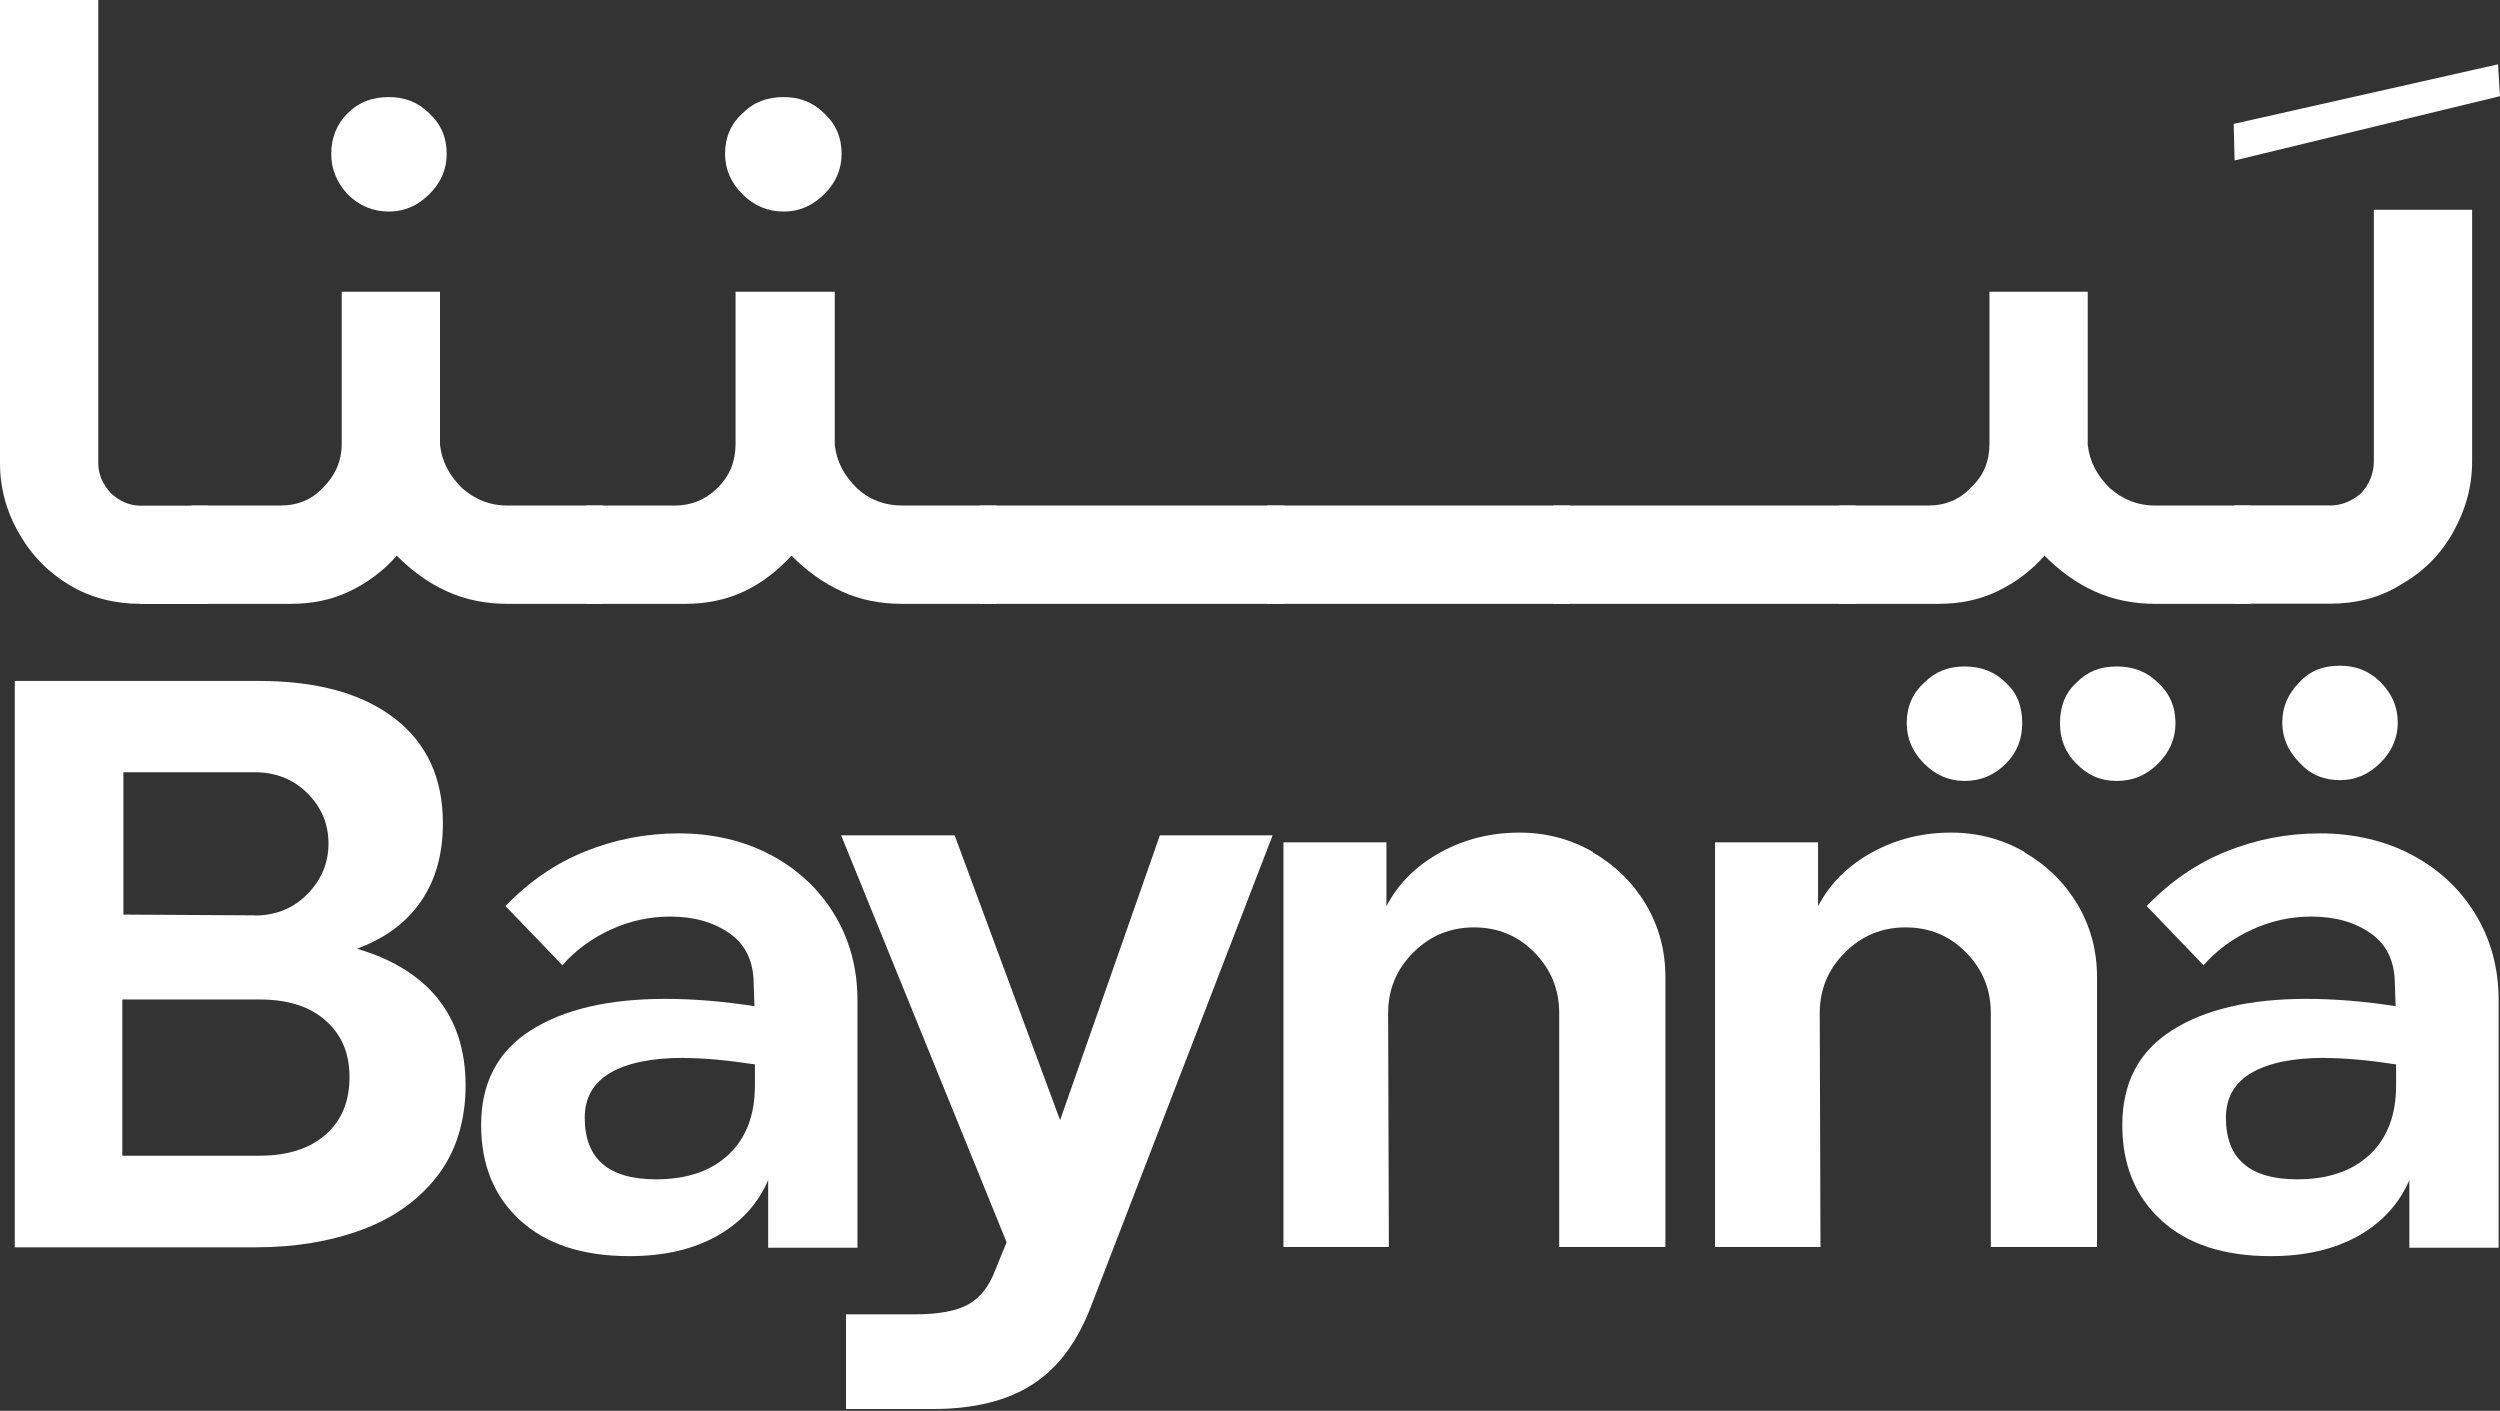
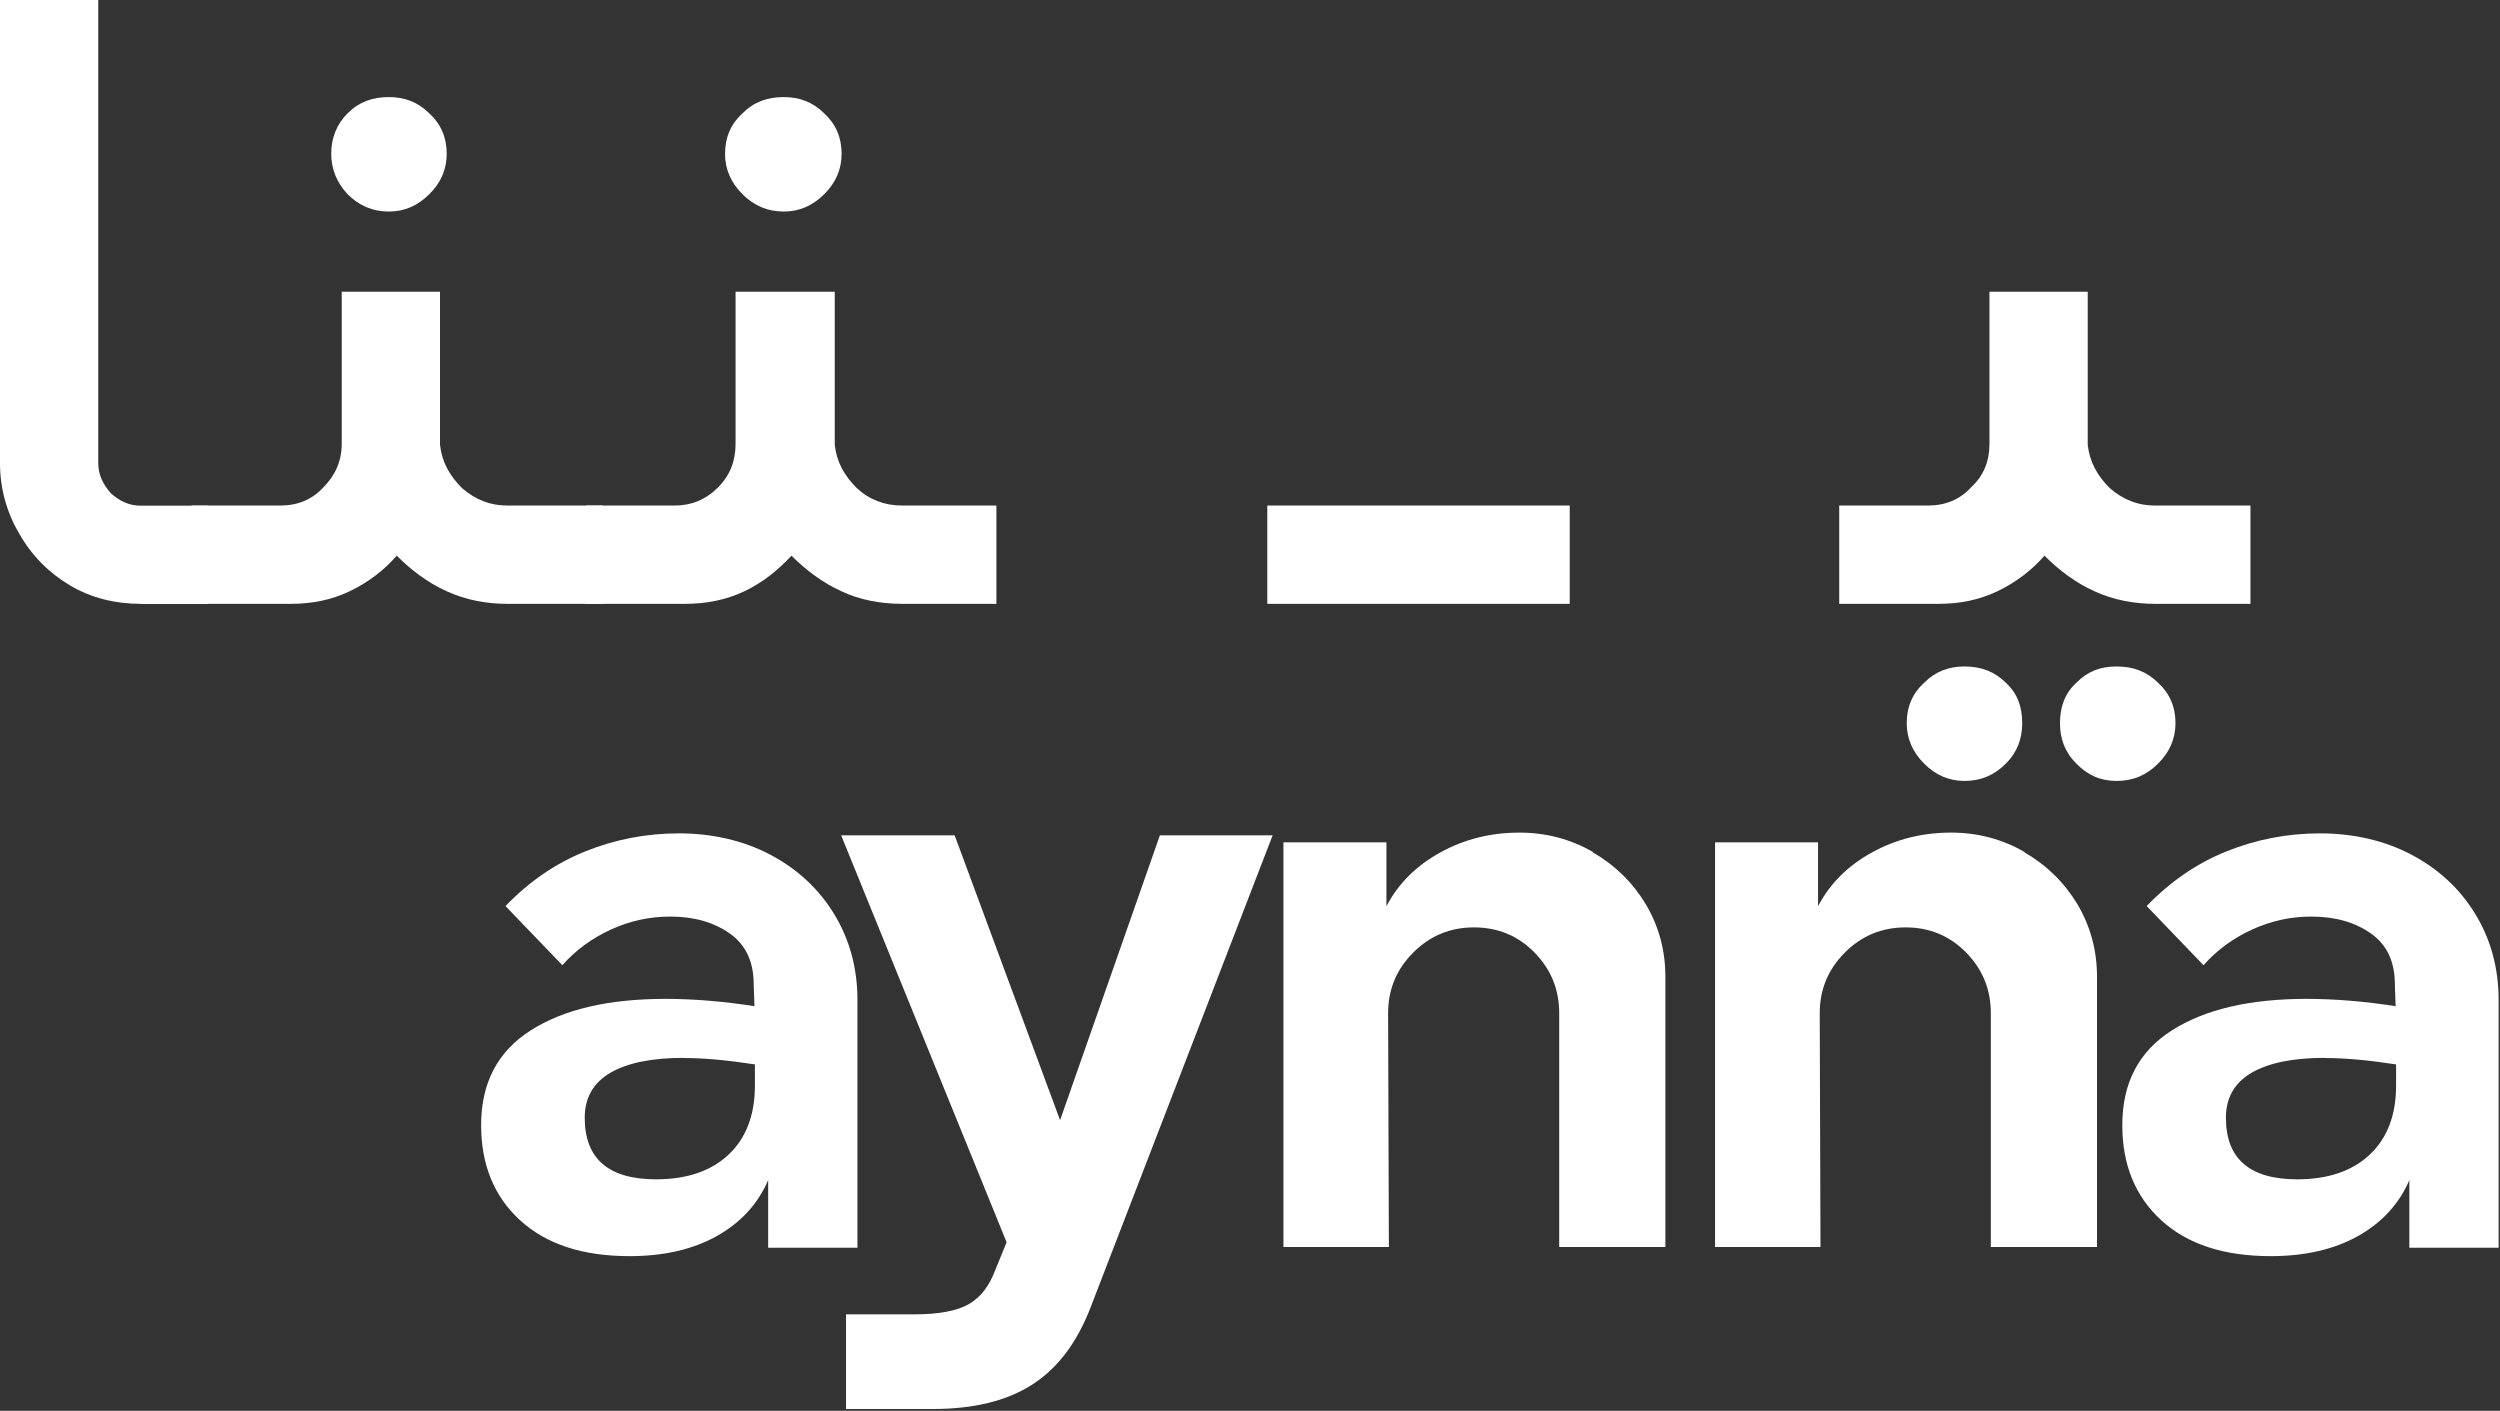
<svg xmlns="http://www.w3.org/2000/svg" width="241" height="136" viewBox="0 0 241 136" fill="none">
  <rect x="0" y="0" width="241" height="136" fill="#333333" stroke="none" />
  <path d="M13.541 58.21C11.133 58.21 8.812 57.652 6.771 56.447C4.729 55.242 3.055 53.567 1.851 51.437C0.646 49.395 0 47.073 0 44.664V0H9.473V44.664C9.473 45.78 9.943 46.706 10.678 47.544C11.515 48.293 12.44 48.748 13.556 48.748H20.048V58.225H13.556L13.541 58.21Z" fill="white" />
  <path d="M37.496 9.359C38.98 9.359 40.287 9.829 41.388 10.931C42.505 11.959 43.063 13.252 43.063 14.824C43.063 16.308 42.505 17.616 41.388 18.718C40.272 19.834 38.98 20.393 37.496 20.393C35.925 20.393 34.618 19.834 33.502 18.718C32.473 17.601 31.93 16.308 31.93 14.824C31.93 13.252 32.488 11.945 33.502 10.931C34.618 9.814 35.91 9.359 37.496 9.359ZM48.923 58.21C46.881 58.21 44.928 57.843 43.077 57.005C41.227 56.168 39.641 54.963 38.245 53.567C37.041 54.963 35.455 56.168 33.692 57.005C31.93 57.843 30.065 58.21 28.023 58.21H18.462V48.734H27.01C28.684 48.734 30.079 48.175 31.181 46.971C32.297 45.854 32.943 44.458 32.943 42.798V28.121H42.416V42.886C42.607 44.561 43.342 45.854 44.546 47.059C45.839 48.175 47.234 48.734 48.908 48.734H58.102V58.21H48.908H48.923Z" fill="white" />
  <path d="M75.565 9.359C77.048 9.359 78.355 9.829 79.457 10.931C80.573 11.959 81.131 13.252 81.131 14.824C81.131 16.308 80.573 17.616 79.457 18.718C78.341 19.834 77.048 20.393 75.565 20.393C73.993 20.393 72.686 19.834 71.57 18.718C70.454 17.601 69.895 16.308 69.895 14.824C69.895 13.252 70.454 11.945 71.57 10.931C72.686 9.814 73.978 9.359 75.565 9.359ZM86.977 58.21C84.935 58.21 82.894 57.843 81.131 57.005C79.281 56.168 77.694 54.963 76.299 53.567C75.007 54.963 73.508 56.168 71.746 57.005C69.984 57.843 68.03 58.21 66.077 58.21H56.516V48.734H65.064C66.635 48.734 68.03 48.175 69.235 46.971C70.351 45.854 70.909 44.458 70.909 42.798V28.121H80.47V42.886C80.661 44.561 81.395 45.854 82.6 47.059C83.804 48.175 85.288 48.734 86.962 48.734H96.053V58.21H86.962H86.977Z" fill="white" />
-   <path d="M123.739 48.733H94.497V58.21H123.739V48.733Z" fill="white" />
  <path d="M151.321 48.733H122.167V58.21H151.321V48.733Z" fill="white" />
-   <path d="M178.888 48.733H149.734V58.21H178.888V48.733Z" fill="white" />
  <path d="M207.763 58.21C205.722 58.21 203.768 57.843 201.918 57.005C200.067 56.168 198.481 54.963 197.086 53.567C195.881 54.963 194.295 56.168 192.533 57.005C190.77 57.843 188.905 58.21 186.864 58.21H177.302V48.734H185.85C187.524 48.734 188.92 48.175 190.021 46.971C191.226 45.854 191.784 44.458 191.784 42.798V28.121H201.257V42.886C201.448 44.561 202.182 45.854 203.386 47.059C204.679 48.175 206.074 48.734 207.749 48.734H216.943V58.21H207.749H207.763ZM189.375 64.248C190.947 64.248 192.254 64.719 193.37 65.82C194.486 66.849 194.941 68.142 194.941 69.714C194.941 71.198 194.471 72.505 193.37 73.607C192.254 74.724 190.961 75.282 189.375 75.282C187.892 75.282 186.584 74.724 185.483 73.607C184.367 72.491 183.809 71.198 183.809 69.714C183.809 68.142 184.367 66.834 185.483 65.82C186.599 64.704 187.892 64.248 189.375 64.248ZM204.047 64.248C205.619 64.248 206.926 64.719 208.042 65.82C209.158 66.849 209.717 68.142 209.717 69.714C209.717 71.198 209.158 72.505 208.042 73.607C206.926 74.724 205.634 75.282 204.047 75.282C202.461 75.282 201.257 74.724 200.155 73.607C199.039 72.491 198.584 71.198 198.584 69.714C198.584 68.142 199.054 66.834 200.155 65.82C201.272 64.704 202.476 64.248 204.047 64.248Z" fill="white" />
-   <path d="M240.809 6.2L241 9.27L215.415 15.47L215.327 11.944L240.809 6.2Z" fill="white" />
-   <path d="M224.565 48.734C225.77 48.734 226.798 48.264 227.635 47.529C228.384 46.692 228.839 45.678 228.839 44.459V20.217H238.312V44.459C238.312 46.971 237.666 49.19 236.462 51.335C235.257 53.48 233.583 55.14 231.453 56.345C229.412 57.638 227.091 58.196 224.58 58.196H215.386V48.719H224.58L224.565 48.734ZM220.012 69.641C220.012 68.157 220.57 66.849 221.687 65.748C222.715 64.631 224.007 64.175 225.579 64.175C227.062 64.175 228.369 64.646 229.471 65.748C230.587 66.864 231.145 68.157 231.145 69.641C231.145 71.125 230.587 72.432 229.471 73.534C228.354 74.651 227.062 75.209 225.579 75.209C224.007 75.209 222.7 74.651 221.687 73.534C220.57 72.418 220.012 71.125 220.012 69.641Z" fill="white" />
-   <path d="M42.181 96.248C43.973 98.451 44.883 101.258 44.883 104.637C44.883 108.016 43.973 111.028 42.151 113.379C40.33 115.715 37.892 117.448 34.837 118.565C31.782 119.681 28.419 120.24 24.718 120.24H1.424V65.644H24.953C30.534 65.644 34.881 66.834 38.01 69.229C41.138 71.624 42.695 75.003 42.695 79.366C42.695 82.334 41.99 84.847 40.58 86.889C39.17 88.946 37.114 90.459 34.411 91.458C37.804 92.442 40.389 94.044 42.196 96.248H42.181ZM31.386 109.382C32.928 108.031 33.692 106.179 33.692 103.843C33.692 101.507 32.928 99.744 31.386 98.378C29.844 97.012 27.729 96.35 25.012 96.35H11.793V111.41H25.012C27.714 111.41 29.844 110.734 31.386 109.382ZM24.556 88.255C26.583 88.255 28.287 87.565 29.638 86.184C30.989 84.802 31.665 83.186 31.665 81.306C31.665 79.425 30.989 77.824 29.638 76.472C28.287 75.12 26.583 74.445 24.556 74.445H11.896V88.167L24.556 88.24V88.255Z" fill="white" />
  <path d="M74.052 113.76C73.068 116.052 71.423 117.845 69.132 119.138C66.84 120.431 64.02 121.092 60.687 121.092C56.148 121.092 52.638 119.931 50.127 117.624C47.615 115.318 46.381 112.262 46.381 108.457C46.381 104.402 47.968 101.36 51.155 99.333C54.327 97.305 58.66 96.291 64.138 96.291C66.84 96.291 69.719 96.527 72.73 96.997L72.656 94.896C72.656 92.707 71.893 91.076 70.351 89.989C68.808 88.901 66.899 88.358 64.608 88.358C62.625 88.358 60.731 88.769 58.895 89.607C57.059 90.444 55.502 91.59 54.21 93.045L48.731 87.344C50.978 85.008 53.519 83.245 56.398 82.084C59.262 80.924 62.287 80.336 65.46 80.336C68.632 80.336 71.687 81.026 74.287 82.407C76.886 83.789 78.942 85.698 80.426 88.137C81.909 90.576 82.658 93.338 82.658 96.409V120.284H74.052V113.804V113.76ZM65.915 101.977C62.846 101.977 60.481 102.462 58.836 103.417C57.191 104.387 56.368 105.827 56.368 107.751C56.368 111.703 58.66 113.687 63.242 113.687C66.209 113.687 68.544 112.894 70.233 111.307C71.922 109.72 72.774 107.502 72.774 104.637V102.609C70.116 102.198 67.824 101.992 65.9 101.992L65.915 101.977Z" fill="white" />
  <path d="M99.549 133.448C97.096 135.035 93.894 135.828 89.928 135.828H81.557V126.704H88.122C90.472 126.704 92.22 126.381 93.365 125.735C94.511 125.088 95.377 123.972 95.95 122.414L97.037 119.755L81.087 80.527H92.029L102.192 107.987L111.812 80.527H122.681L105.174 125.926C103.867 129.364 102.001 131.861 99.549 133.448Z" fill="white" />
  <path d="M153.538 82.158C155.697 83.407 157.401 85.082 158.664 87.183C159.913 89.298 160.544 91.62 160.544 94.161V120.21H150.307V97.673C150.307 95.381 149.514 93.442 147.928 91.825C146.342 90.209 144.403 89.401 142.097 89.401C139.791 89.401 137.853 90.209 136.237 91.825C134.621 93.442 133.814 95.381 133.814 97.673L133.887 120.21H123.724V81.203H133.652V87.359C134.798 85.17 136.531 83.451 138.851 82.173C141.172 80.894 143.713 80.263 146.474 80.263C149.029 80.263 151.379 80.88 153.553 82.129L153.538 82.158Z" fill="white" />
  <path d="M195.147 82.158C197.306 83.407 199.009 85.082 200.273 87.183C201.521 89.298 202.152 91.62 202.152 94.161V120.21H191.916V97.673C191.916 95.381 191.123 93.442 189.536 91.825C187.95 90.209 186.011 89.401 183.706 89.401C181.4 89.401 179.461 90.209 177.845 91.825C176.23 93.442 175.422 95.381 175.422 97.673L175.495 120.21H165.332V81.203H175.26V87.359C176.406 85.17 178.139 83.451 180.46 82.173C182.78 80.894 185.321 80.263 188.082 80.263C190.638 80.263 192.988 80.88 195.161 82.129L195.147 82.158Z" fill="white" />
  <path d="M232.261 113.76C231.277 116.052 229.632 117.845 227.341 119.138C225.049 120.431 222.229 121.092 218.896 121.092C214.357 121.092 210.847 119.931 208.336 117.624C205.824 115.318 204.59 112.262 204.59 108.457C204.59 104.402 206.177 101.36 209.364 99.333C212.536 97.305 216.869 96.291 222.347 96.291C225.049 96.291 227.928 96.527 230.939 96.997L230.865 94.896C230.865 92.707 230.102 91.076 228.56 89.989C227.017 88.901 225.108 88.358 222.817 88.358C220.834 88.358 218.94 88.769 217.104 89.607C215.268 90.444 213.711 91.59 212.419 93.045L206.94 87.344C209.187 85.008 211.728 83.245 214.607 82.084C217.471 80.924 220.496 80.336 223.669 80.336C226.841 80.336 229.896 81.026 232.496 82.407C235.095 83.789 237.152 85.698 238.635 88.137C240.118 90.576 240.867 93.338 240.867 96.409V120.284H232.261V113.804V113.76ZM224.124 101.977C221.055 101.977 218.69 102.462 217.045 103.417C215.4 104.387 214.578 105.827 214.578 107.751C214.578 111.703 216.869 113.687 221.451 113.687C224.418 113.687 226.753 112.894 228.442 111.307C230.131 109.72 230.983 107.502 230.983 104.637V102.609C228.325 102.198 226.033 101.992 224.109 101.992L224.124 101.977Z" fill="white" />
</svg>